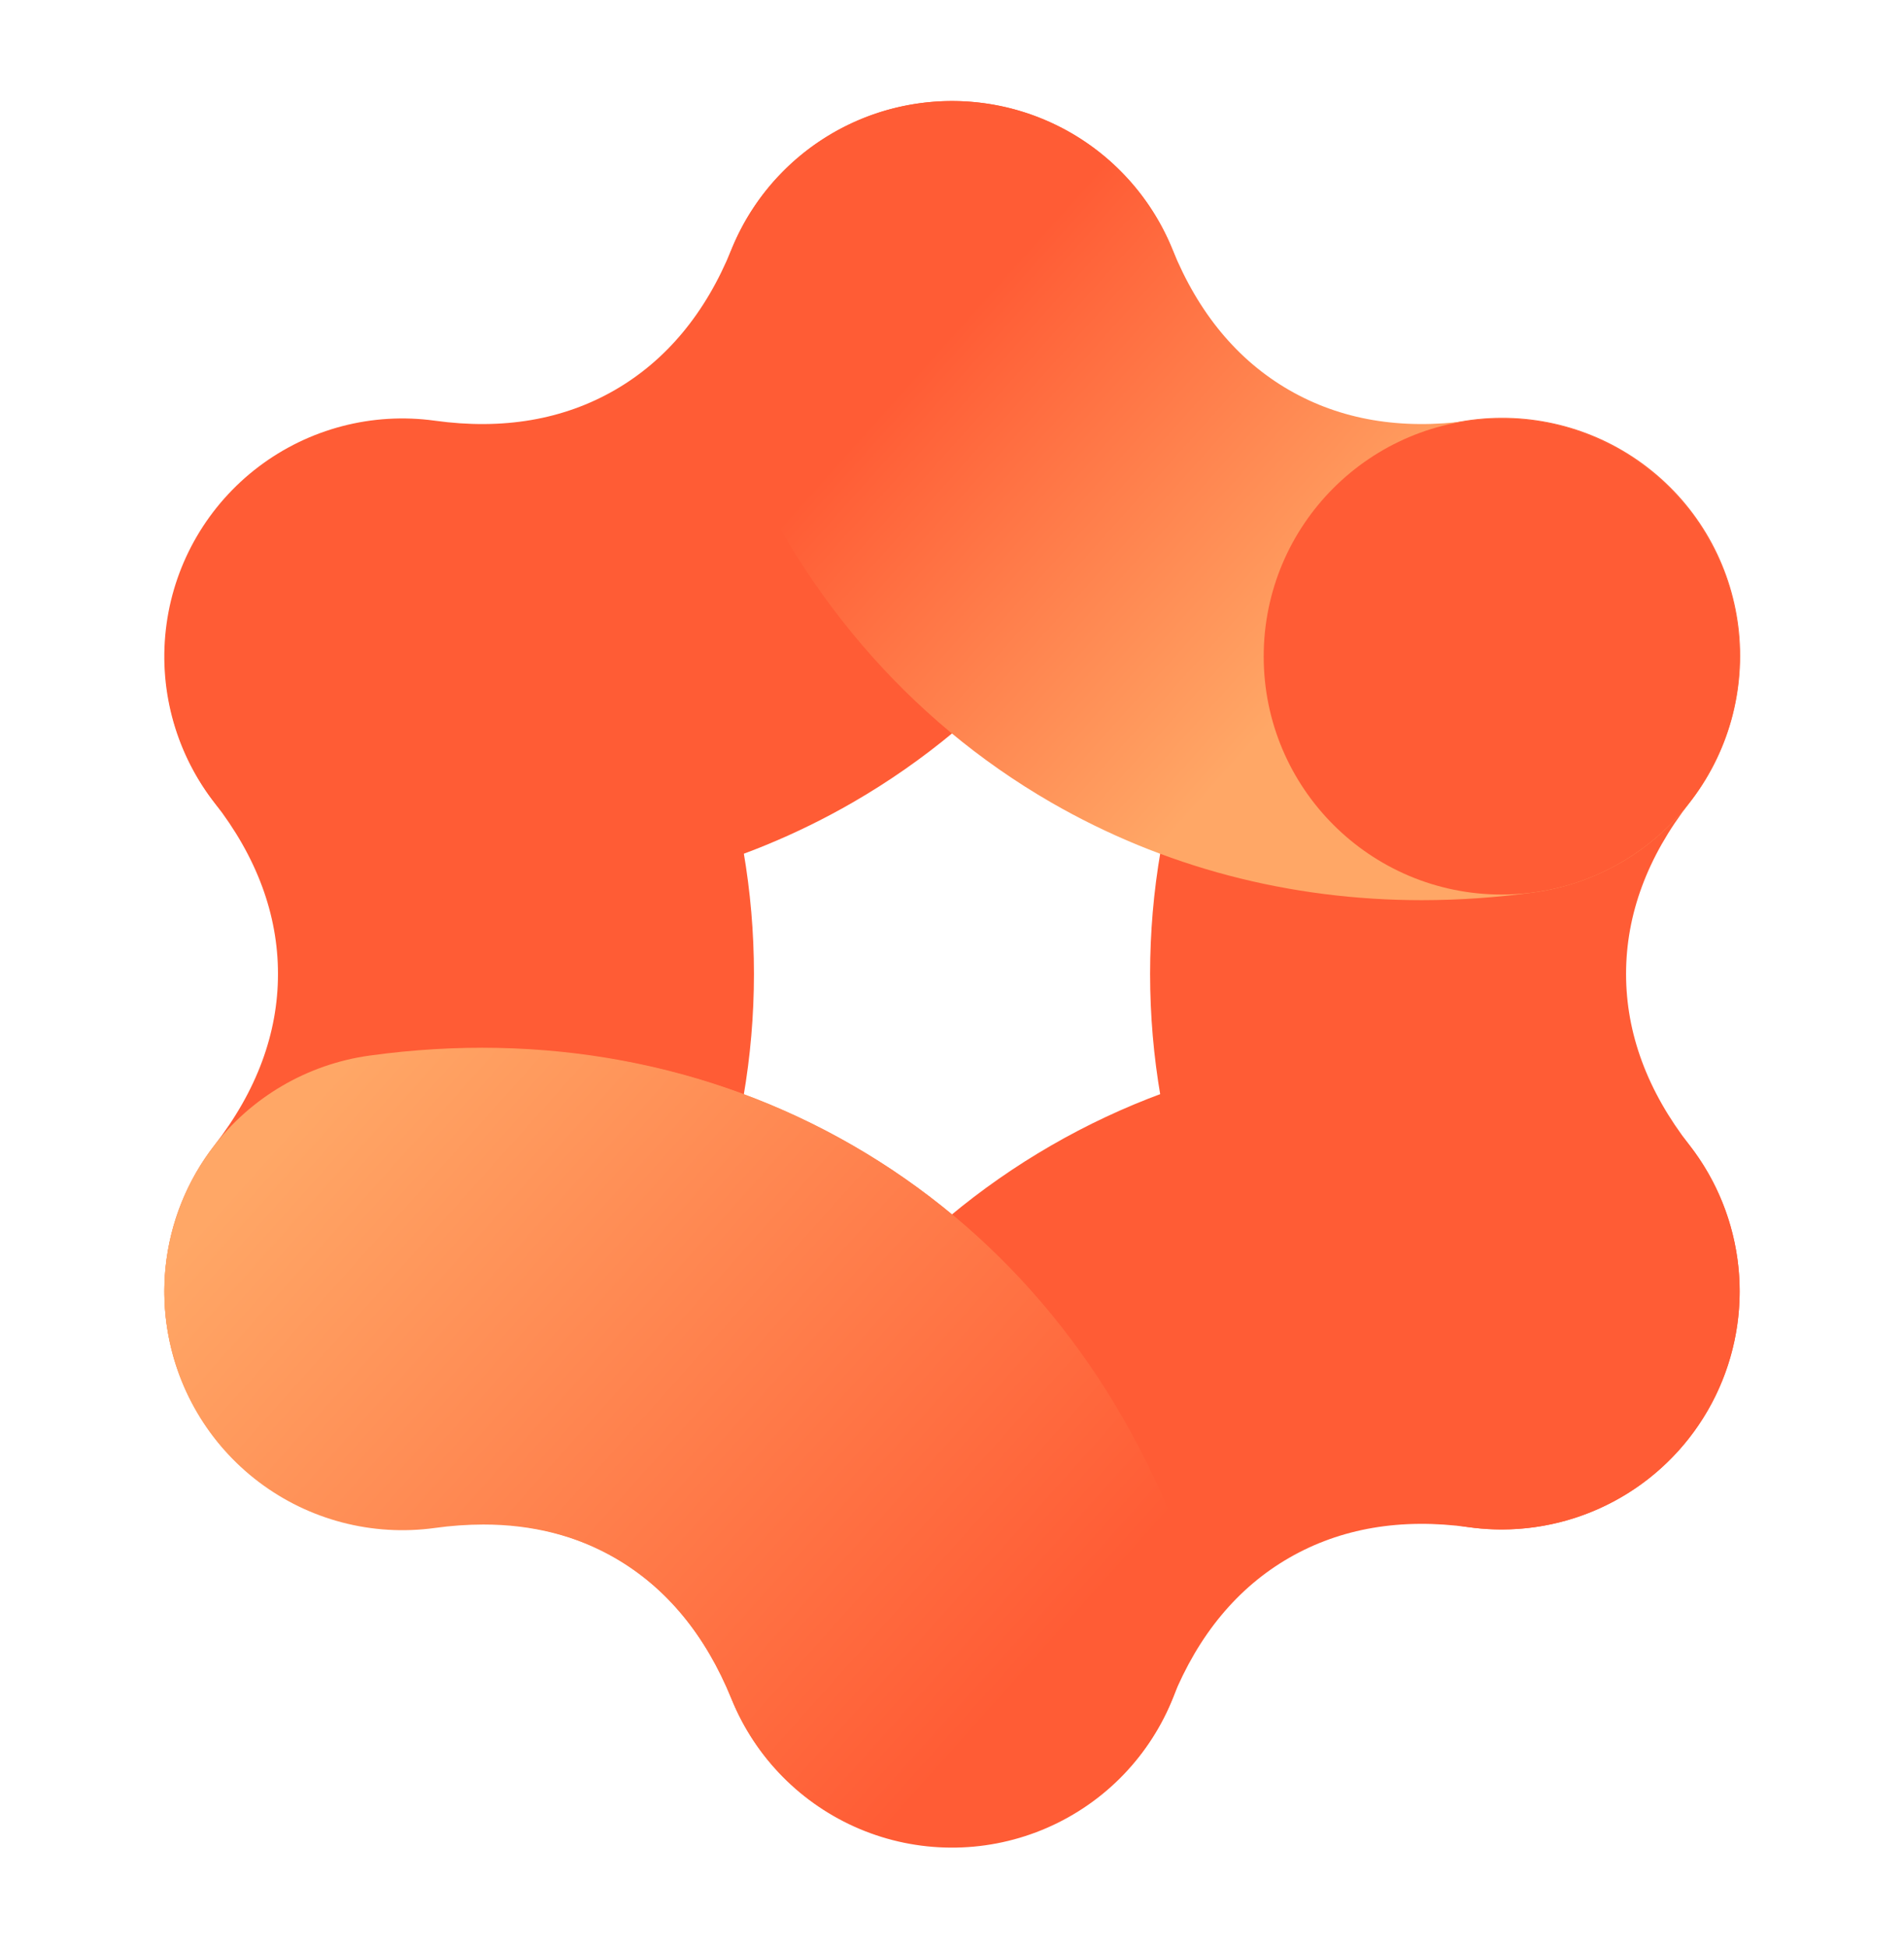
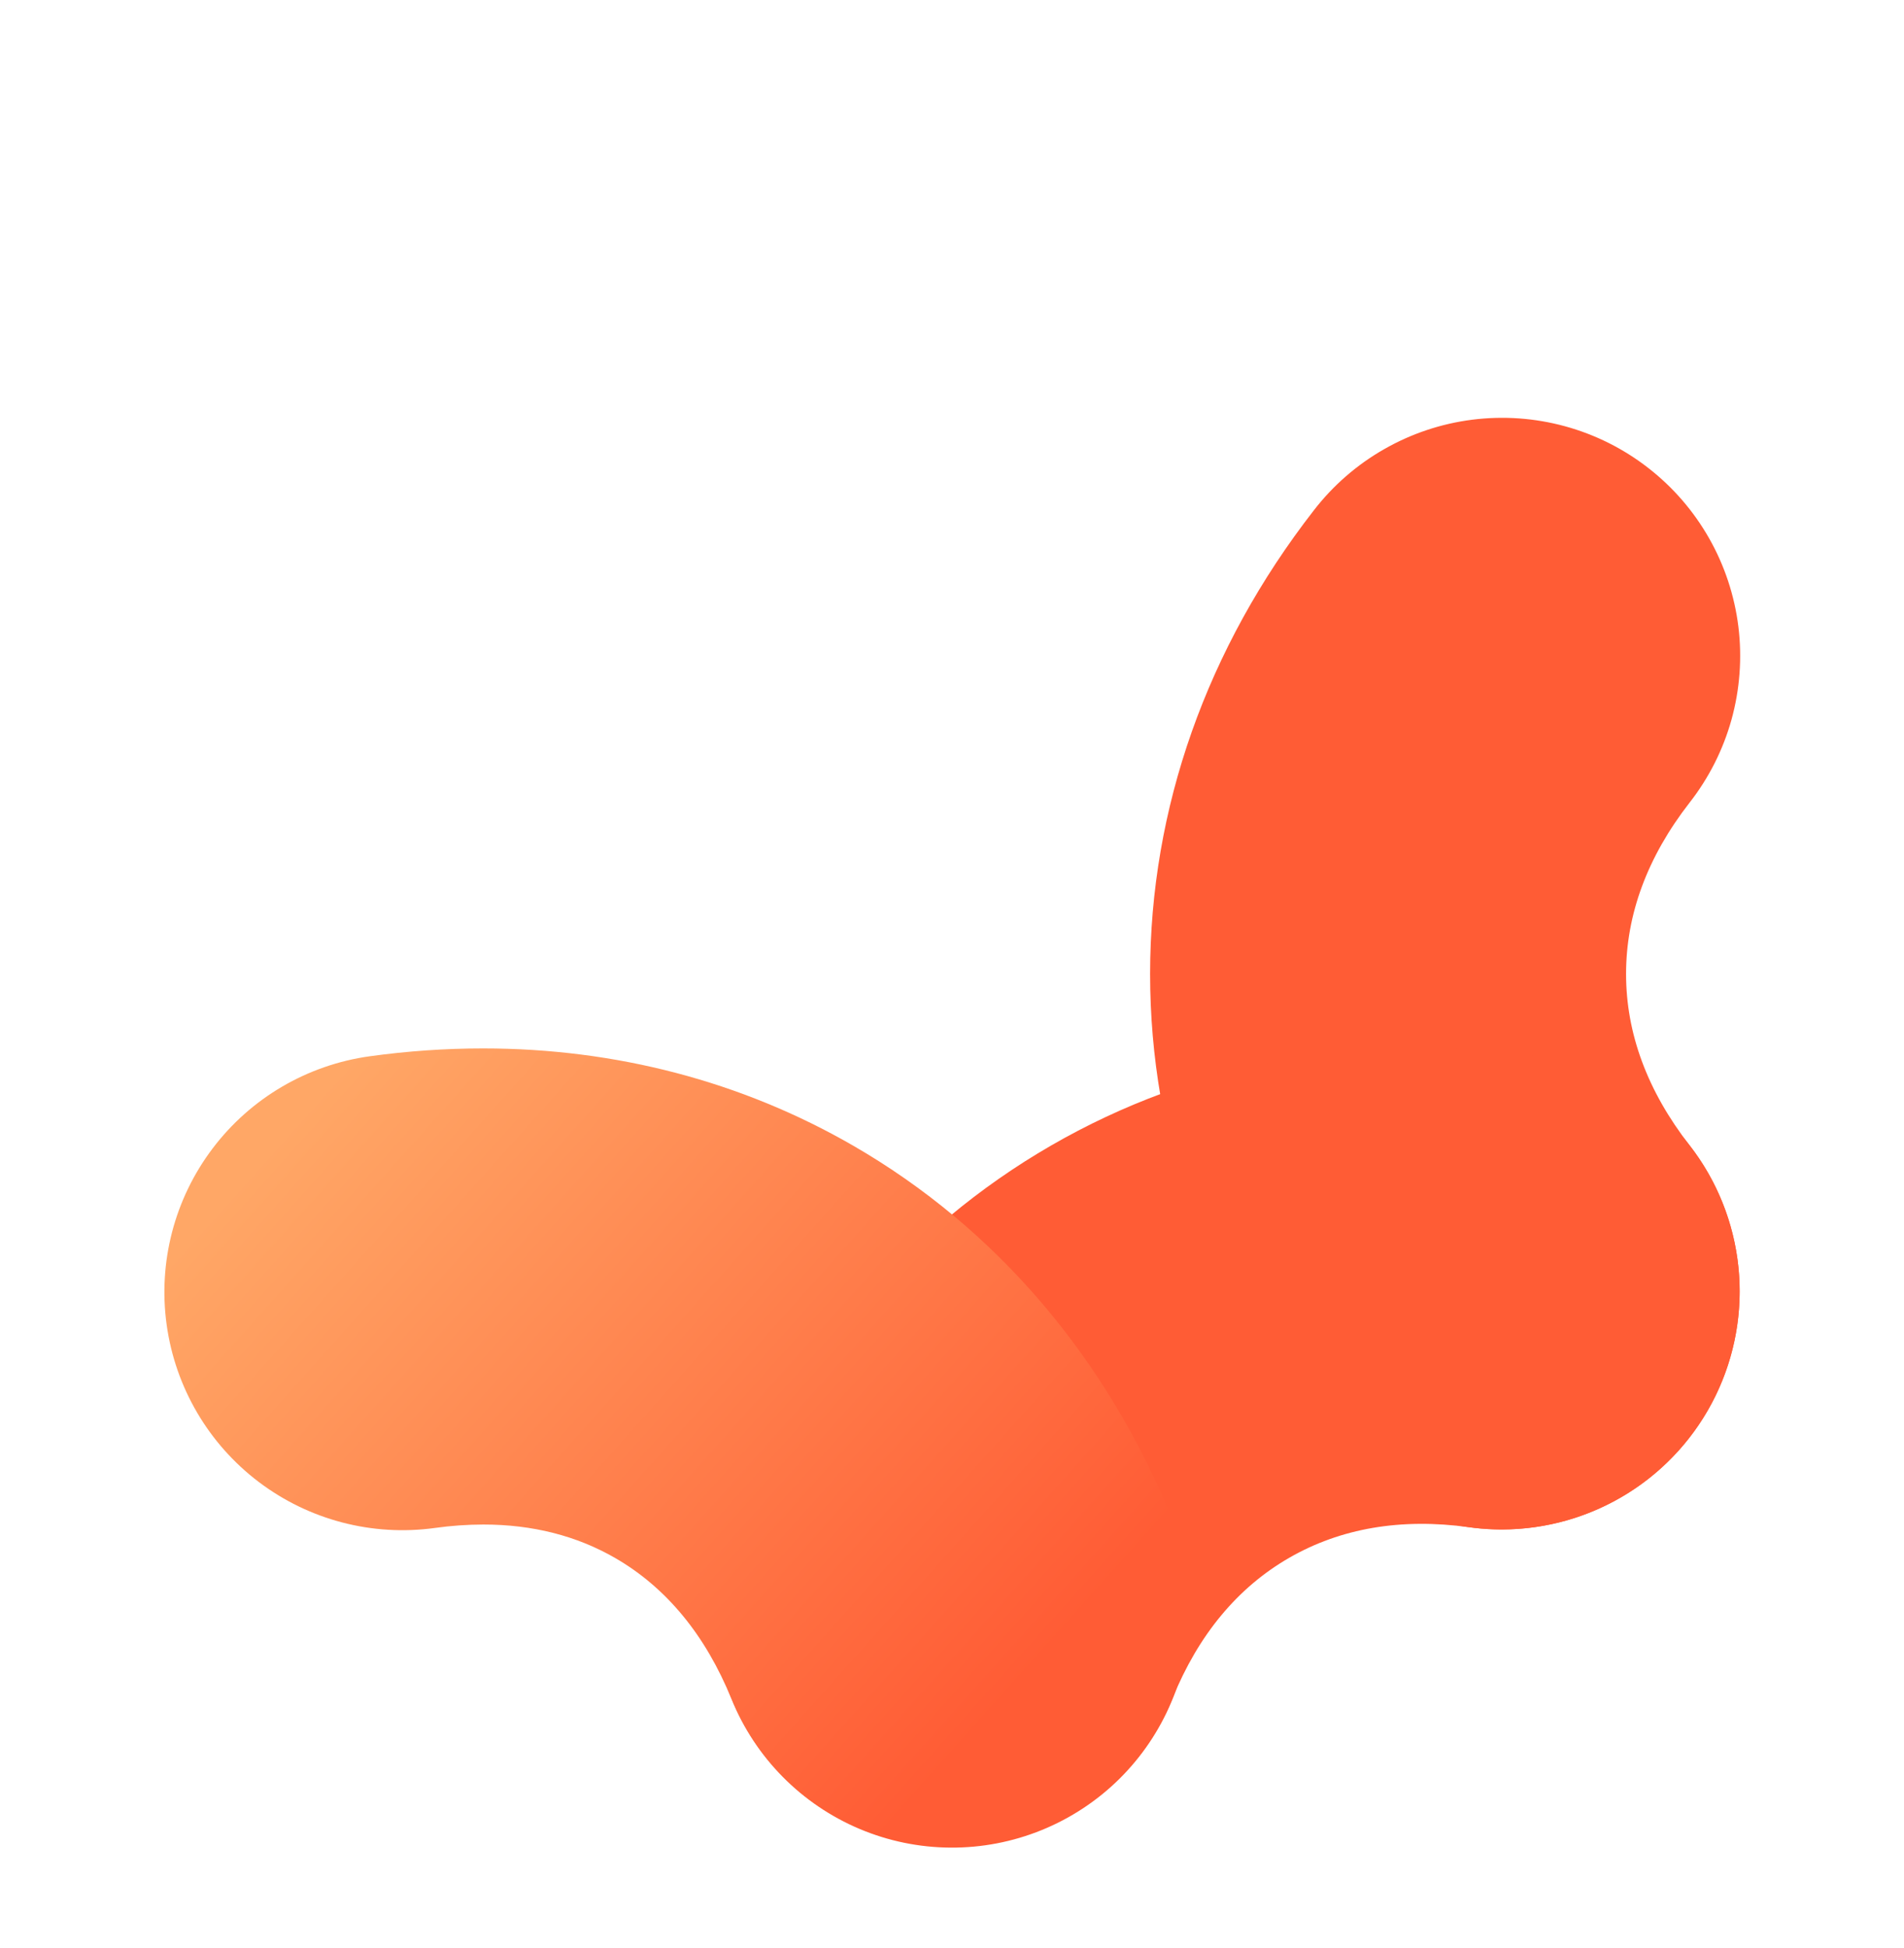
<svg xmlns="http://www.w3.org/2000/svg" width="44" height="45" viewBox="0 0 44 45" fill="none">
  <g clip-path="url(#clip0_6834_31854)">
-     <path d="M9.299 35.334C8.269 35.333 7.26 35.044 6.387 34.499C5.513 33.954 4.811 33.175 4.358 32.25C3.906 31.325 3.722 30.292 3.828 29.268C3.934 28.244 4.325 27.27 4.957 26.457C5.93 25.206 6.424 23.875 6.424 22.5C6.424 21.125 5.931 19.794 4.957 18.543C4.068 17.391 3.671 15.934 3.854 14.49C4.037 13.046 4.785 11.733 5.934 10.84C7.083 9.947 8.539 9.545 9.984 9.723C11.428 9.901 12.743 10.645 13.64 11.79C16.115 14.973 17.423 18.676 17.423 22.5C17.423 26.324 16.115 30.028 13.64 33.21C13.126 33.871 12.468 34.406 11.715 34.774C10.963 35.142 10.136 35.333 9.299 35.334Z" fill="#FF5C35" />
    <path d="M34.703 35.334C33.865 35.334 33.038 35.142 32.286 34.774C31.534 34.406 30.875 33.871 30.361 33.21C27.886 30.028 26.578 26.325 26.578 22.5C26.578 18.676 27.886 14.973 30.361 11.791C30.803 11.218 31.354 10.738 31.983 10.379C32.611 10.019 33.304 9.787 34.022 9.696C34.74 9.605 35.469 9.657 36.167 9.848C36.865 10.039 37.519 10.366 38.09 10.811C38.662 11.255 39.14 11.808 39.497 12.437C39.855 13.067 40.084 13.761 40.173 14.479C40.261 15.197 40.207 15.926 40.014 16.624C39.82 17.321 39.49 17.974 39.044 18.544C38.071 19.794 37.577 21.126 37.577 22.5C37.577 23.875 38.071 25.206 39.044 26.458C39.676 27.27 40.067 28.244 40.173 29.268C40.279 30.292 40.095 31.326 39.643 32.25C39.191 33.175 38.488 33.955 37.614 34.5C36.741 35.045 35.732 35.334 34.703 35.334Z" fill="#FF5C35" />
-     <path d="M11.139 20.796C10.271 20.796 9.404 20.735 8.544 20.616C7.828 20.517 7.139 20.278 6.516 19.913C5.893 19.547 5.348 19.063 4.912 18.487C4.031 17.324 3.649 15.859 3.849 14.414C4.048 12.969 4.814 11.663 5.977 10.782C7.14 9.902 8.605 9.519 10.05 9.719C11.62 9.936 13.019 9.698 14.21 9.01C15.4 8.323 16.307 7.23 16.904 5.762C17.453 4.411 18.517 3.333 19.861 2.766C20.526 2.486 21.241 2.339 21.963 2.334C22.685 2.329 23.401 2.467 24.07 2.739C24.74 3.011 25.349 3.412 25.863 3.92C26.377 4.427 26.785 5.031 27.066 5.696C27.347 6.362 27.494 7.076 27.498 7.798C27.503 8.521 27.366 9.237 27.093 9.906C25.575 13.64 23.022 16.624 19.71 18.536C17.122 20.03 14.199 20.796 11.139 20.796Z" fill="#FF5C35" />
    <path d="M22 42.667C21.099 42.667 20.211 42.446 19.415 42.022C18.619 41.598 17.94 40.986 17.437 40.238C16.934 39.49 16.622 38.63 16.529 37.733C16.436 36.836 16.566 35.93 16.905 35.095C18.424 31.361 20.977 28.377 24.289 26.465C27.6 24.552 31.462 23.834 35.455 24.386C36.9 24.585 38.206 25.351 39.087 26.514C39.967 27.677 40.35 29.142 40.15 30.587C39.95 32.032 39.185 33.338 38.022 34.219C36.859 35.099 35.394 35.482 33.949 35.282C32.379 35.065 30.979 35.304 29.789 35.991C28.598 36.678 27.692 37.771 27.095 39.239C26.683 40.252 25.978 41.12 25.07 41.73C24.163 42.341 23.094 42.667 22 42.667Z" fill="#FF5C35" />
-     <path d="M32.859 20.796C29.799 20.796 26.878 20.031 24.288 18.537C20.977 16.624 18.424 13.64 16.905 9.906C16.356 8.555 16.366 7.04 16.932 5.696C17.499 4.352 18.577 3.289 19.928 2.739C21.279 2.19 22.794 2.199 24.137 2.766C25.482 3.333 26.545 4.411 27.095 5.762C27.691 7.229 28.598 8.323 29.789 9.01C30.979 9.698 32.378 9.936 33.949 9.719C34.664 9.62 35.392 9.663 36.091 9.846C36.79 10.028 37.446 10.346 38.022 10.782C38.597 11.218 39.082 11.763 39.447 12.387C39.812 13.01 40.051 13.699 40.15 14.414C40.249 15.13 40.206 15.858 40.023 16.556C39.841 17.255 39.523 17.911 39.087 18.487C38.651 19.063 38.106 19.547 37.482 19.913C36.859 20.278 36.17 20.517 35.455 20.616C34.595 20.735 33.727 20.795 32.859 20.796Z" fill="url(#paint0_linear_6834_31854)" />
-     <path d="M21.999 42.667C20.905 42.667 19.836 42.341 18.928 41.73C18.021 41.12 17.316 40.252 16.904 39.239C16.308 37.771 15.4 36.678 14.21 35.991C13.019 35.303 11.62 35.065 10.05 35.282C8.605 35.482 7.14 35.099 5.977 34.219C4.814 33.339 4.048 32.032 3.849 30.587C3.649 29.142 4.031 27.677 4.912 26.514C5.792 25.351 7.099 24.585 8.544 24.386C12.537 23.834 16.398 24.553 19.71 26.465C23.022 28.377 25.575 31.361 27.093 35.095C27.433 35.93 27.562 36.836 27.469 37.733C27.377 38.63 27.065 39.49 26.562 40.238C26.058 40.986 25.379 41.598 24.583 42.022C23.788 42.446 22.9 42.667 21.999 42.667Z" fill="url(#paint1_linear_6834_31854)" />
-     <path d="M34.703 20.666C37.741 20.666 40.203 18.204 40.203 15.166C40.203 12.128 37.741 9.666 34.703 9.666C31.666 9.666 29.203 12.128 29.203 15.166C29.203 18.204 31.666 20.666 34.703 20.666Z" fill="#FF5C35" />
    <path d="M11.165 24.221C14.227 24.221 17.144 24.982 19.719 26.469C23.019 28.375 25.571 31.364 27.096 35.112C27.368 35.782 27.505 36.498 27.501 37.22C27.496 37.942 27.349 38.657 27.068 39.322C26.788 39.987 26.379 40.591 25.865 41.099C25.351 41.606 24.742 42.007 24.073 42.279C23.404 42.551 22.688 42.689 21.965 42.684C21.243 42.68 20.529 42.533 19.863 42.252C19.198 41.971 18.594 41.562 18.087 41.048C17.579 40.534 17.178 39.925 16.906 39.256C16.303 37.774 15.399 36.677 14.219 35.995C13.326 35.479 12.304 35.22 11.171 35.22C10.797 35.221 10.423 35.247 10.053 35.299C8.608 35.499 7.142 35.117 5.979 34.236C4.816 33.356 4.051 32.049 3.851 30.604C3.651 29.159 4.033 27.694 4.914 26.531C5.794 25.367 7.101 24.602 8.546 24.402C9.414 24.282 10.289 24.221 11.165 24.221Z" fill="url(#paint2_linear_6834_31854)" />
  </g>
  <defs>
    <linearGradient id="paint0_linear_6834_31854" x1="18.602" y1="3.65" x2="39.067" y2="21.966" gradientUnits="userSpaceOnUse">
      <stop offset="0.19" stop-color="#FF5C35" />
      <stop offset="0.61" stop-color="#FFA766" />
    </linearGradient>
    <linearGradient id="paint1_linear_6834_31854" x1="26.708" y1="39.702" x2="5.928" y2="25.641" gradientUnits="userSpaceOnUse">
      <stop offset="0.16" stop-color="#FF5C35" />
      <stop offset="0.95" stop-color="#FFA766" />
    </linearGradient>
    <linearGradient id="paint2_linear_6834_31854" x1="25.402" y1="41.364" x2="4.937" y2="23.048" gradientUnits="userSpaceOnUse">
      <stop offset="0.11" stop-color="#FF5C35" />
      <stop offset="0.88" stop-color="#FFA766" />
    </linearGradient>
    <clipPath id="clip0_6834_31854">
      <rect width="44" height="44" fill="white" transform="translate(0 0.5)" />
    </clipPath>
  </defs>
</svg>